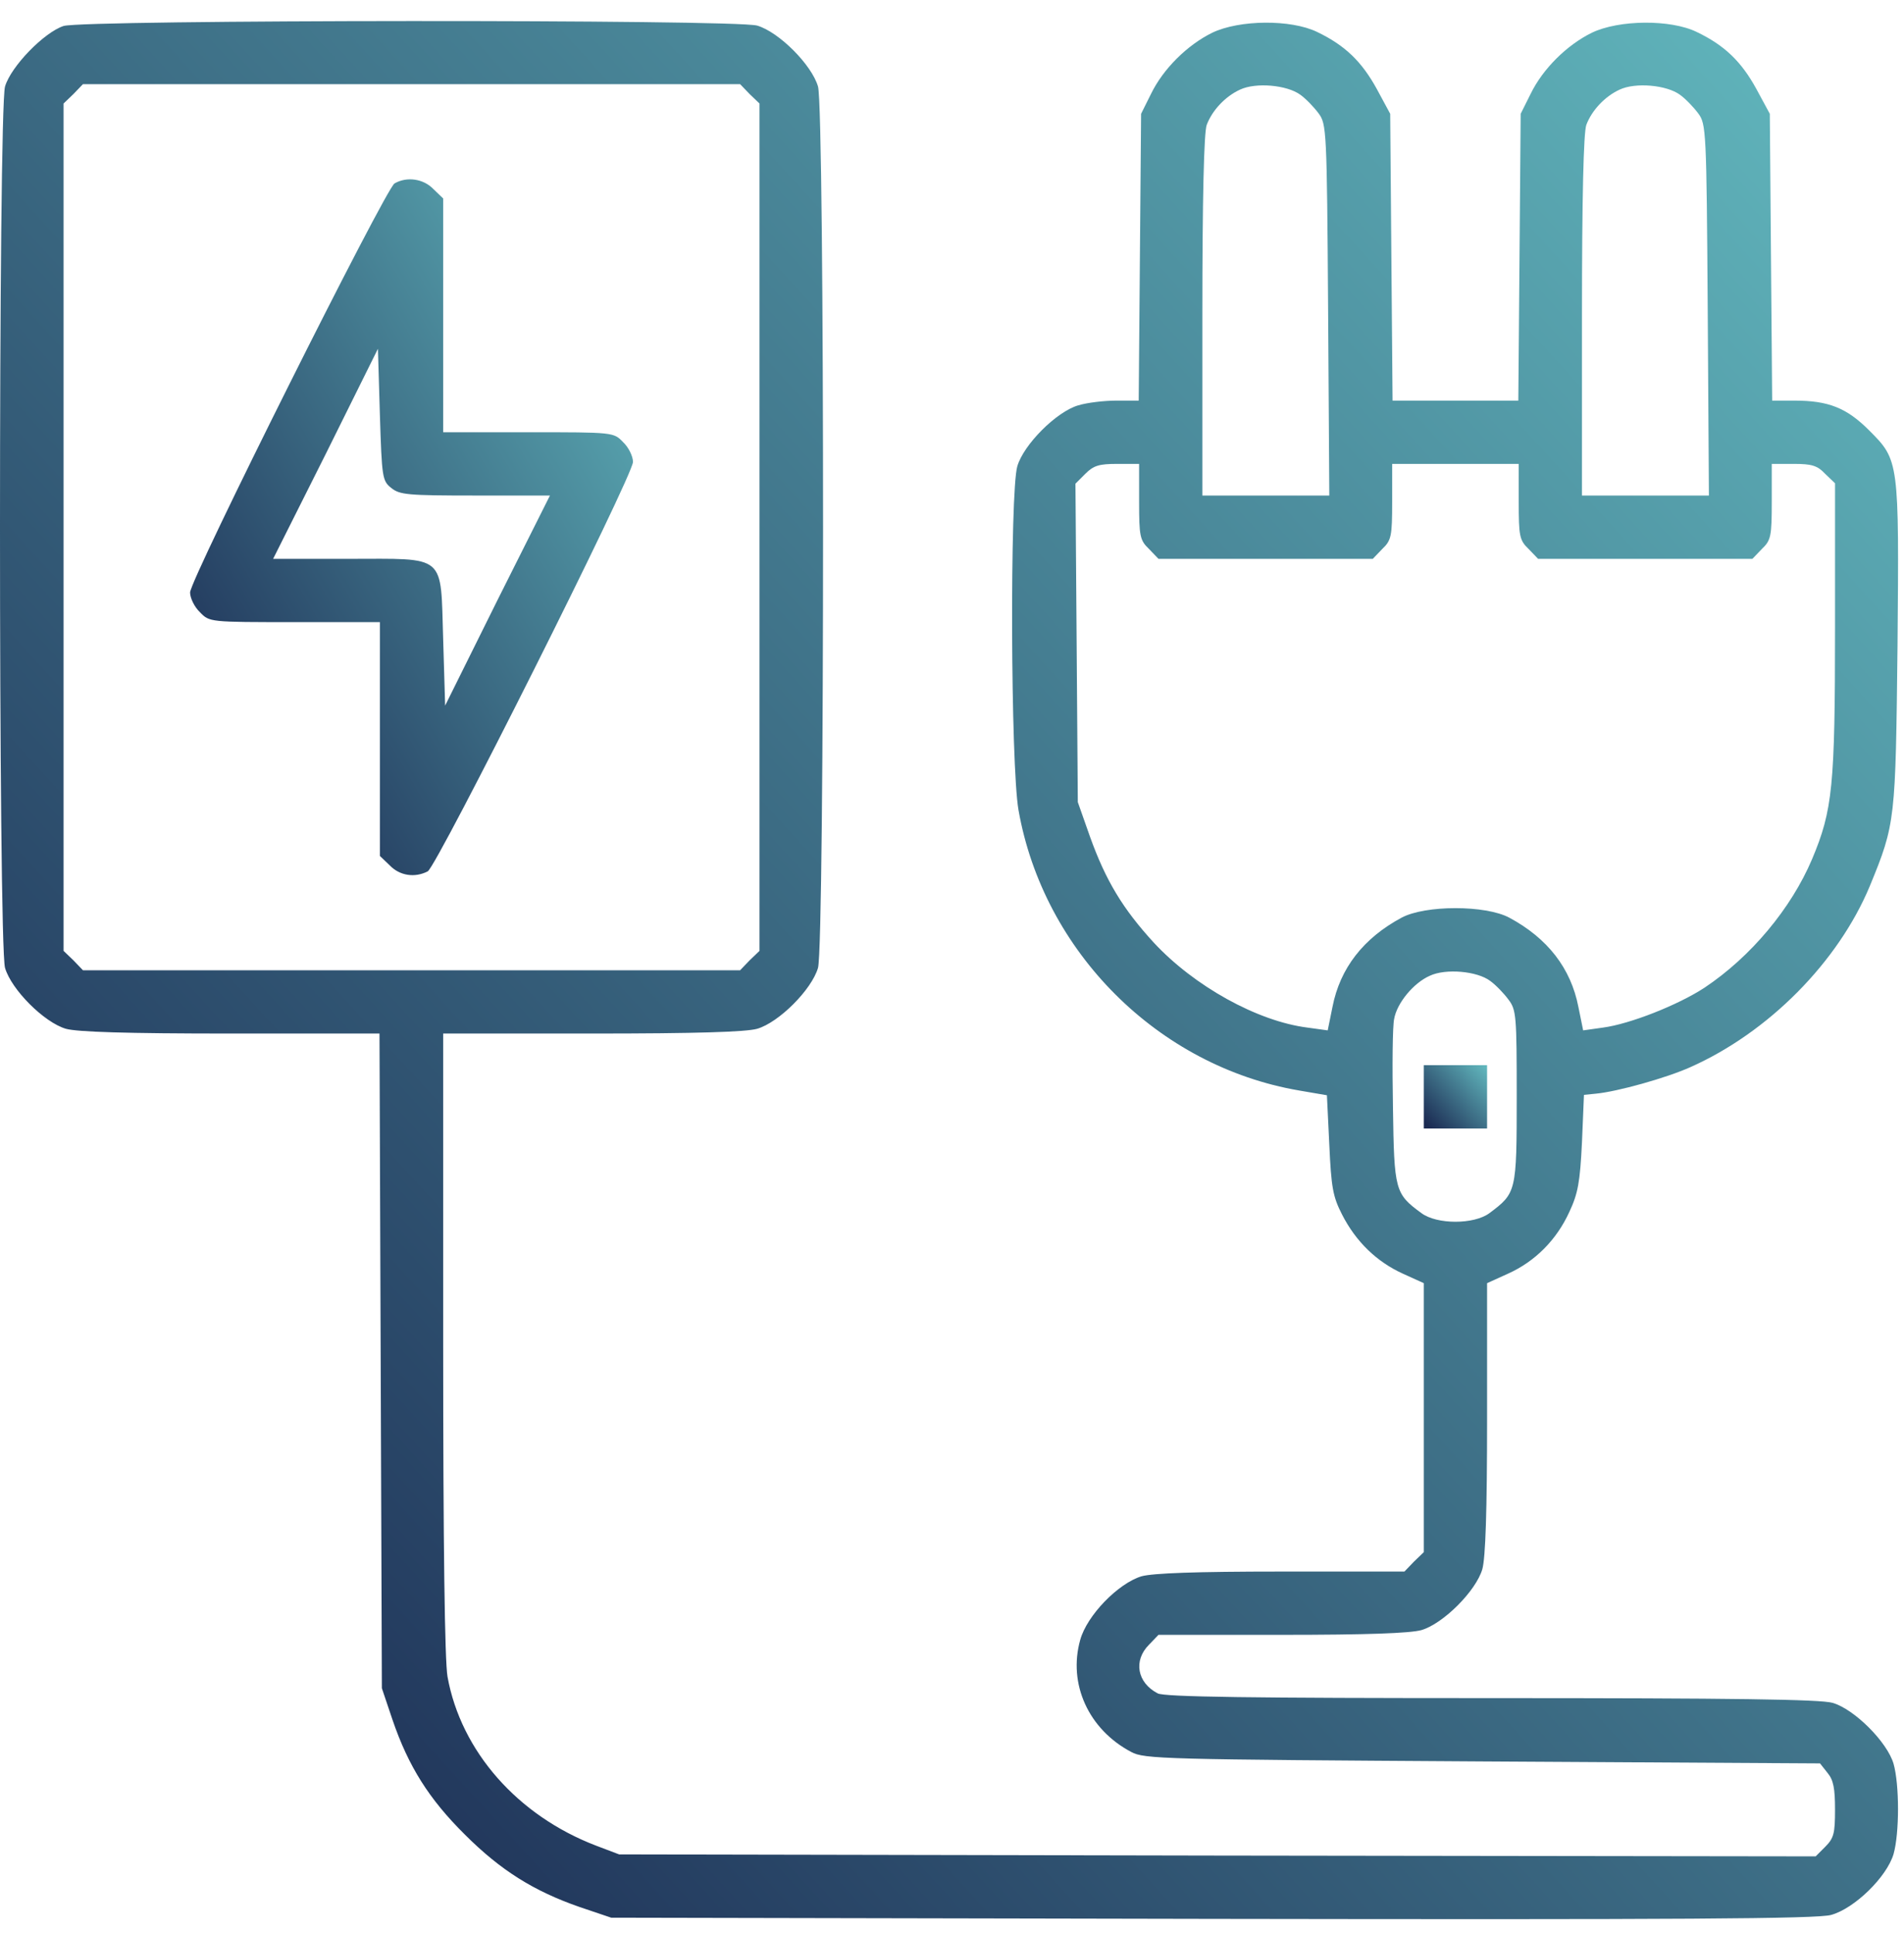
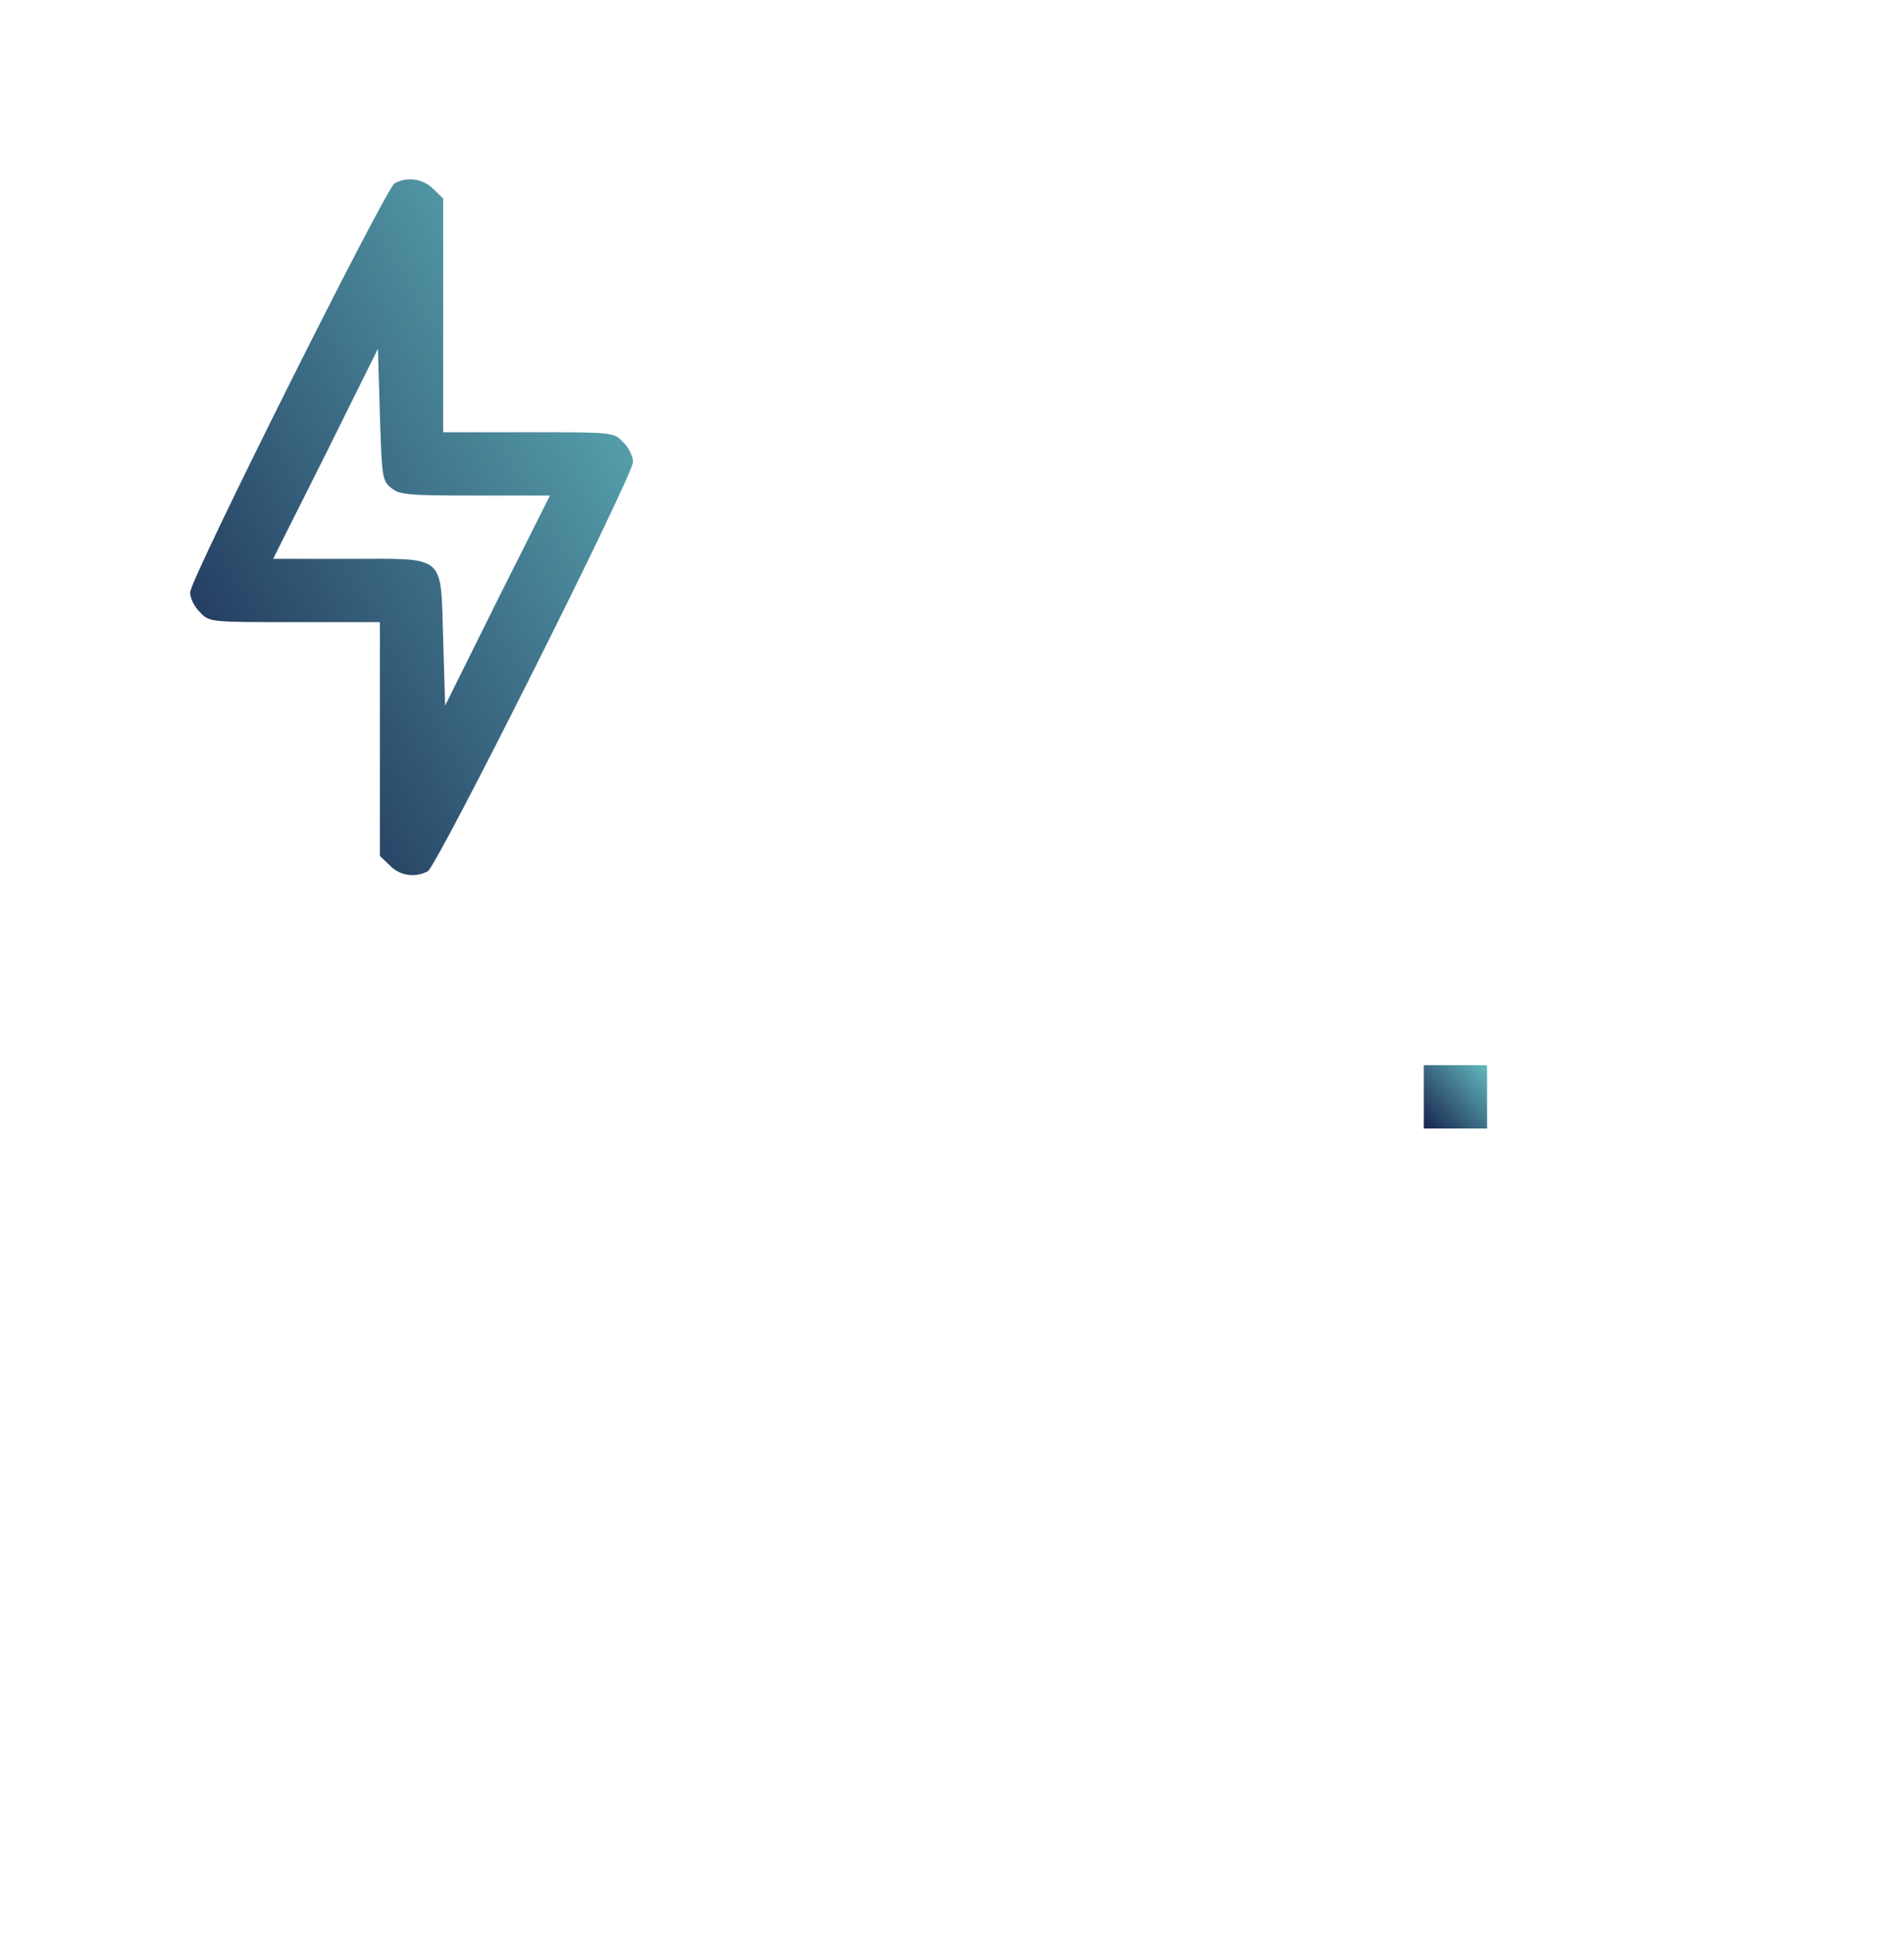
<svg xmlns="http://www.w3.org/2000/svg" width="67" height="68" viewBox="0 0 67 68" fill="none">
-   <path d="M2.237 0.914C1.555 1.137 0.386 2.333 0.177 3.043C-0.059 3.878 -0.059 33.209 0.177 34.044C0.4 34.81 1.555 35.965 2.32 36.187C2.724 36.298 4.421 36.354 8.123 36.354H13.354L13.396 47.861L13.438 59.383L13.813 60.496C14.37 62.124 15.094 63.279 16.36 64.531C17.626 65.797 18.795 66.521 20.395 67.077L21.508 67.453L42.658 67.495C59.119 67.522 63.947 67.495 64.434 67.356C65.255 67.133 66.396 66.02 66.633 65.213C66.841 64.475 66.841 62.778 66.633 62.04C66.41 61.275 65.255 60.12 64.49 59.897C64.058 59.772 61.053 59.73 52.482 59.73C44.05 59.73 40.961 59.689 40.738 59.563C40.014 59.188 39.875 58.409 40.432 57.852L40.766 57.504H45.107C48.099 57.504 49.615 57.449 50.019 57.337C50.784 57.114 51.939 55.96 52.162 55.194C52.273 54.791 52.329 53.191 52.329 49.879V45.134L53.066 44.8C54.026 44.369 54.778 43.604 55.223 42.63C55.529 41.976 55.599 41.586 55.668 40.181L55.738 38.511L56.155 38.469C56.907 38.4 58.646 37.913 59.481 37.537C62.236 36.312 64.685 33.836 65.798 31.164C66.702 28.966 66.702 28.854 66.772 22.718C66.828 16.192 66.828 16.192 65.77 15.135C64.977 14.342 64.337 14.091 63.14 14.091H62.361L62.319 9.04L62.278 4.003L61.804 3.127C61.276 2.166 60.691 1.596 59.703 1.123C58.785 0.678 56.976 0.692 56.016 1.151C55.139 1.582 54.291 2.417 53.859 3.307L53.511 4.003L53.47 9.04L53.428 14.091H51.215H49.003L48.961 9.04L48.92 4.003L48.447 3.127C47.918 2.166 47.333 1.596 46.346 1.123C45.427 0.678 43.618 0.692 42.658 1.151C41.782 1.582 40.933 2.417 40.501 3.307L40.154 4.003L40.112 9.04L40.07 14.091H39.291C38.859 14.091 38.261 14.161 37.941 14.258C37.176 14.481 36.021 15.636 35.798 16.401C35.534 17.305 35.562 26.906 35.84 28.493C36.717 33.474 40.752 37.509 45.719 38.358L46.693 38.525L46.777 40.264C46.846 41.767 46.902 42.087 47.222 42.713C47.709 43.673 48.447 44.383 49.365 44.8L50.102 45.134V49.865V54.596L49.755 54.93L49.421 55.278H45.079C42.088 55.278 40.571 55.334 40.167 55.445C39.346 55.695 38.247 56.822 38.011 57.685C37.579 59.23 38.303 60.83 39.806 61.623C40.265 61.873 40.919 61.887 52.162 61.957L64.045 62.026L64.309 62.36C64.518 62.611 64.573 62.903 64.573 63.654C64.573 64.489 64.532 64.656 64.225 64.962L63.892 65.296L42.839 65.268L21.787 65.227L20.98 64.921C18.21 63.863 16.221 61.595 15.748 58.979C15.65 58.436 15.595 54.373 15.595 47.249V36.354H20.826C24.542 36.354 26.239 36.298 26.643 36.187C27.408 35.965 28.563 34.81 28.785 34.044C29.022 33.209 29.022 3.878 28.785 3.043C28.563 2.278 27.408 1.123 26.643 0.9C25.863 0.678 2.96 0.692 2.237 0.914ZM26.378 3.307L26.726 3.641V18.544V33.446L26.378 33.78L26.044 34.128H14.481H2.919L2.585 33.78L2.237 33.446V18.544V3.641L2.585 3.307L2.919 2.96H14.481H26.044L26.378 3.307ZM45.761 3.335C45.956 3.474 46.248 3.781 46.401 3.989C46.679 4.365 46.693 4.56 46.735 10.905L46.777 17.431H44.537H42.31V11.113C42.31 6.967 42.366 4.657 42.463 4.393C42.658 3.878 43.117 3.391 43.632 3.154C44.189 2.89 45.288 2.987 45.761 3.335ZM59.119 3.335C59.314 3.474 59.606 3.781 59.759 3.989C60.037 4.365 60.051 4.56 60.093 10.905L60.135 17.431H57.895H55.668V11.113C55.668 6.967 55.724 4.657 55.821 4.393C56.016 3.878 56.475 3.391 56.99 3.154C57.547 2.89 58.646 2.987 59.119 3.335ZM40.084 17.639C40.084 18.864 40.112 19.003 40.432 19.309L40.766 19.657H44.537H48.307L48.641 19.309C48.961 19.003 48.989 18.864 48.989 17.639V16.317H51.215H53.442V17.639C53.442 18.864 53.47 19.003 53.79 19.309L54.124 19.657H57.895H61.665L61.999 19.309C62.319 19.003 62.347 18.864 62.347 17.639V16.317H63.112C63.752 16.317 63.947 16.373 64.225 16.665L64.573 16.999V22.078C64.573 27.658 64.49 28.493 63.766 30.218C63.029 31.957 61.61 33.655 59.982 34.74C59.049 35.352 57.352 36.02 56.406 36.145L55.71 36.243L55.543 35.422C55.279 34.058 54.458 33.001 53.108 32.277C52.273 31.832 50.158 31.832 49.323 32.277C47.974 33.001 47.153 34.058 46.888 35.422L46.721 36.243L46.011 36.145C44.244 35.923 42.018 34.684 40.599 33.154C39.514 31.971 38.915 30.983 38.359 29.439L37.927 28.214L37.886 22.621L37.844 17.013L38.192 16.665C38.484 16.373 38.679 16.317 39.319 16.317H40.084V17.639ZM52.44 34.504C52.635 34.643 52.927 34.949 53.08 35.158C53.358 35.519 53.372 35.728 53.372 38.581C53.372 41.934 53.358 41.962 52.412 42.671C51.87 43.075 50.562 43.075 50.019 42.671C49.087 41.989 49.059 41.878 49.017 38.956C48.989 37.481 49.003 36.09 49.059 35.839C49.156 35.283 49.741 34.573 50.311 34.323C50.868 34.058 51.981 34.156 52.44 34.504Z" fill="url(#paint0_linear_53_114)" />
  <path d="M13.883 6.452C13.563 6.647 6.689 20.38 6.689 20.84C6.689 21.034 6.843 21.354 7.037 21.535C7.371 21.883 7.371 21.883 10.377 21.883H13.368V25.988V30.107L13.716 30.44C14.064 30.802 14.593 30.886 15.052 30.649C15.386 30.454 22.274 16.735 22.274 16.248C22.274 16.053 22.121 15.733 21.926 15.552C21.592 15.204 21.592 15.204 18.586 15.204H15.595V11.099V6.981L15.247 6.647C14.899 6.285 14.315 6.202 13.883 6.452ZM13.772 17.166C14.064 17.403 14.342 17.43 16.722 17.43H19.352L17.501 21.118L15.664 24.819L15.595 22.495C15.497 19.448 15.748 19.657 12.241 19.657H9.611L11.462 15.969L13.299 12.268L13.368 14.592C13.438 16.804 13.452 16.916 13.772 17.166Z" fill="url(#paint1_linear_53_114)" />
  <path d="M50.102 38.58V39.694H51.216H52.329V38.58V37.467H51.216H50.102V38.58Z" fill="url(#paint2_linear_53_114)" />
  <defs>
    <linearGradient id="paint0_linear_53_114" x1="3.479" y1="63.912" x2="74.164" y2="-0.651" gradientUnits="userSpaceOnUse">
      <stop stop-color="#1B2A52" />
      <stop offset="1" stop-color="#68C4C7" />
    </linearGradient>
    <linearGradient id="paint1_linear_53_114" x1="7.501" y1="29.465" x2="30.111" y2="16.32" gradientUnits="userSpaceOnUse">
      <stop stop-color="#1B2A52" />
      <stop offset="1" stop-color="#68C4C7" />
    </linearGradient>
    <linearGradient id="paint2_linear_53_114" x1="50.218" y1="39.574" x2="52.575" y2="37.422" gradientUnits="userSpaceOnUse">
      <stop stop-color="#1B2A52" />
      <stop offset="1" stop-color="#68C4C7" />
    </linearGradient>
  </defs>
</svg>